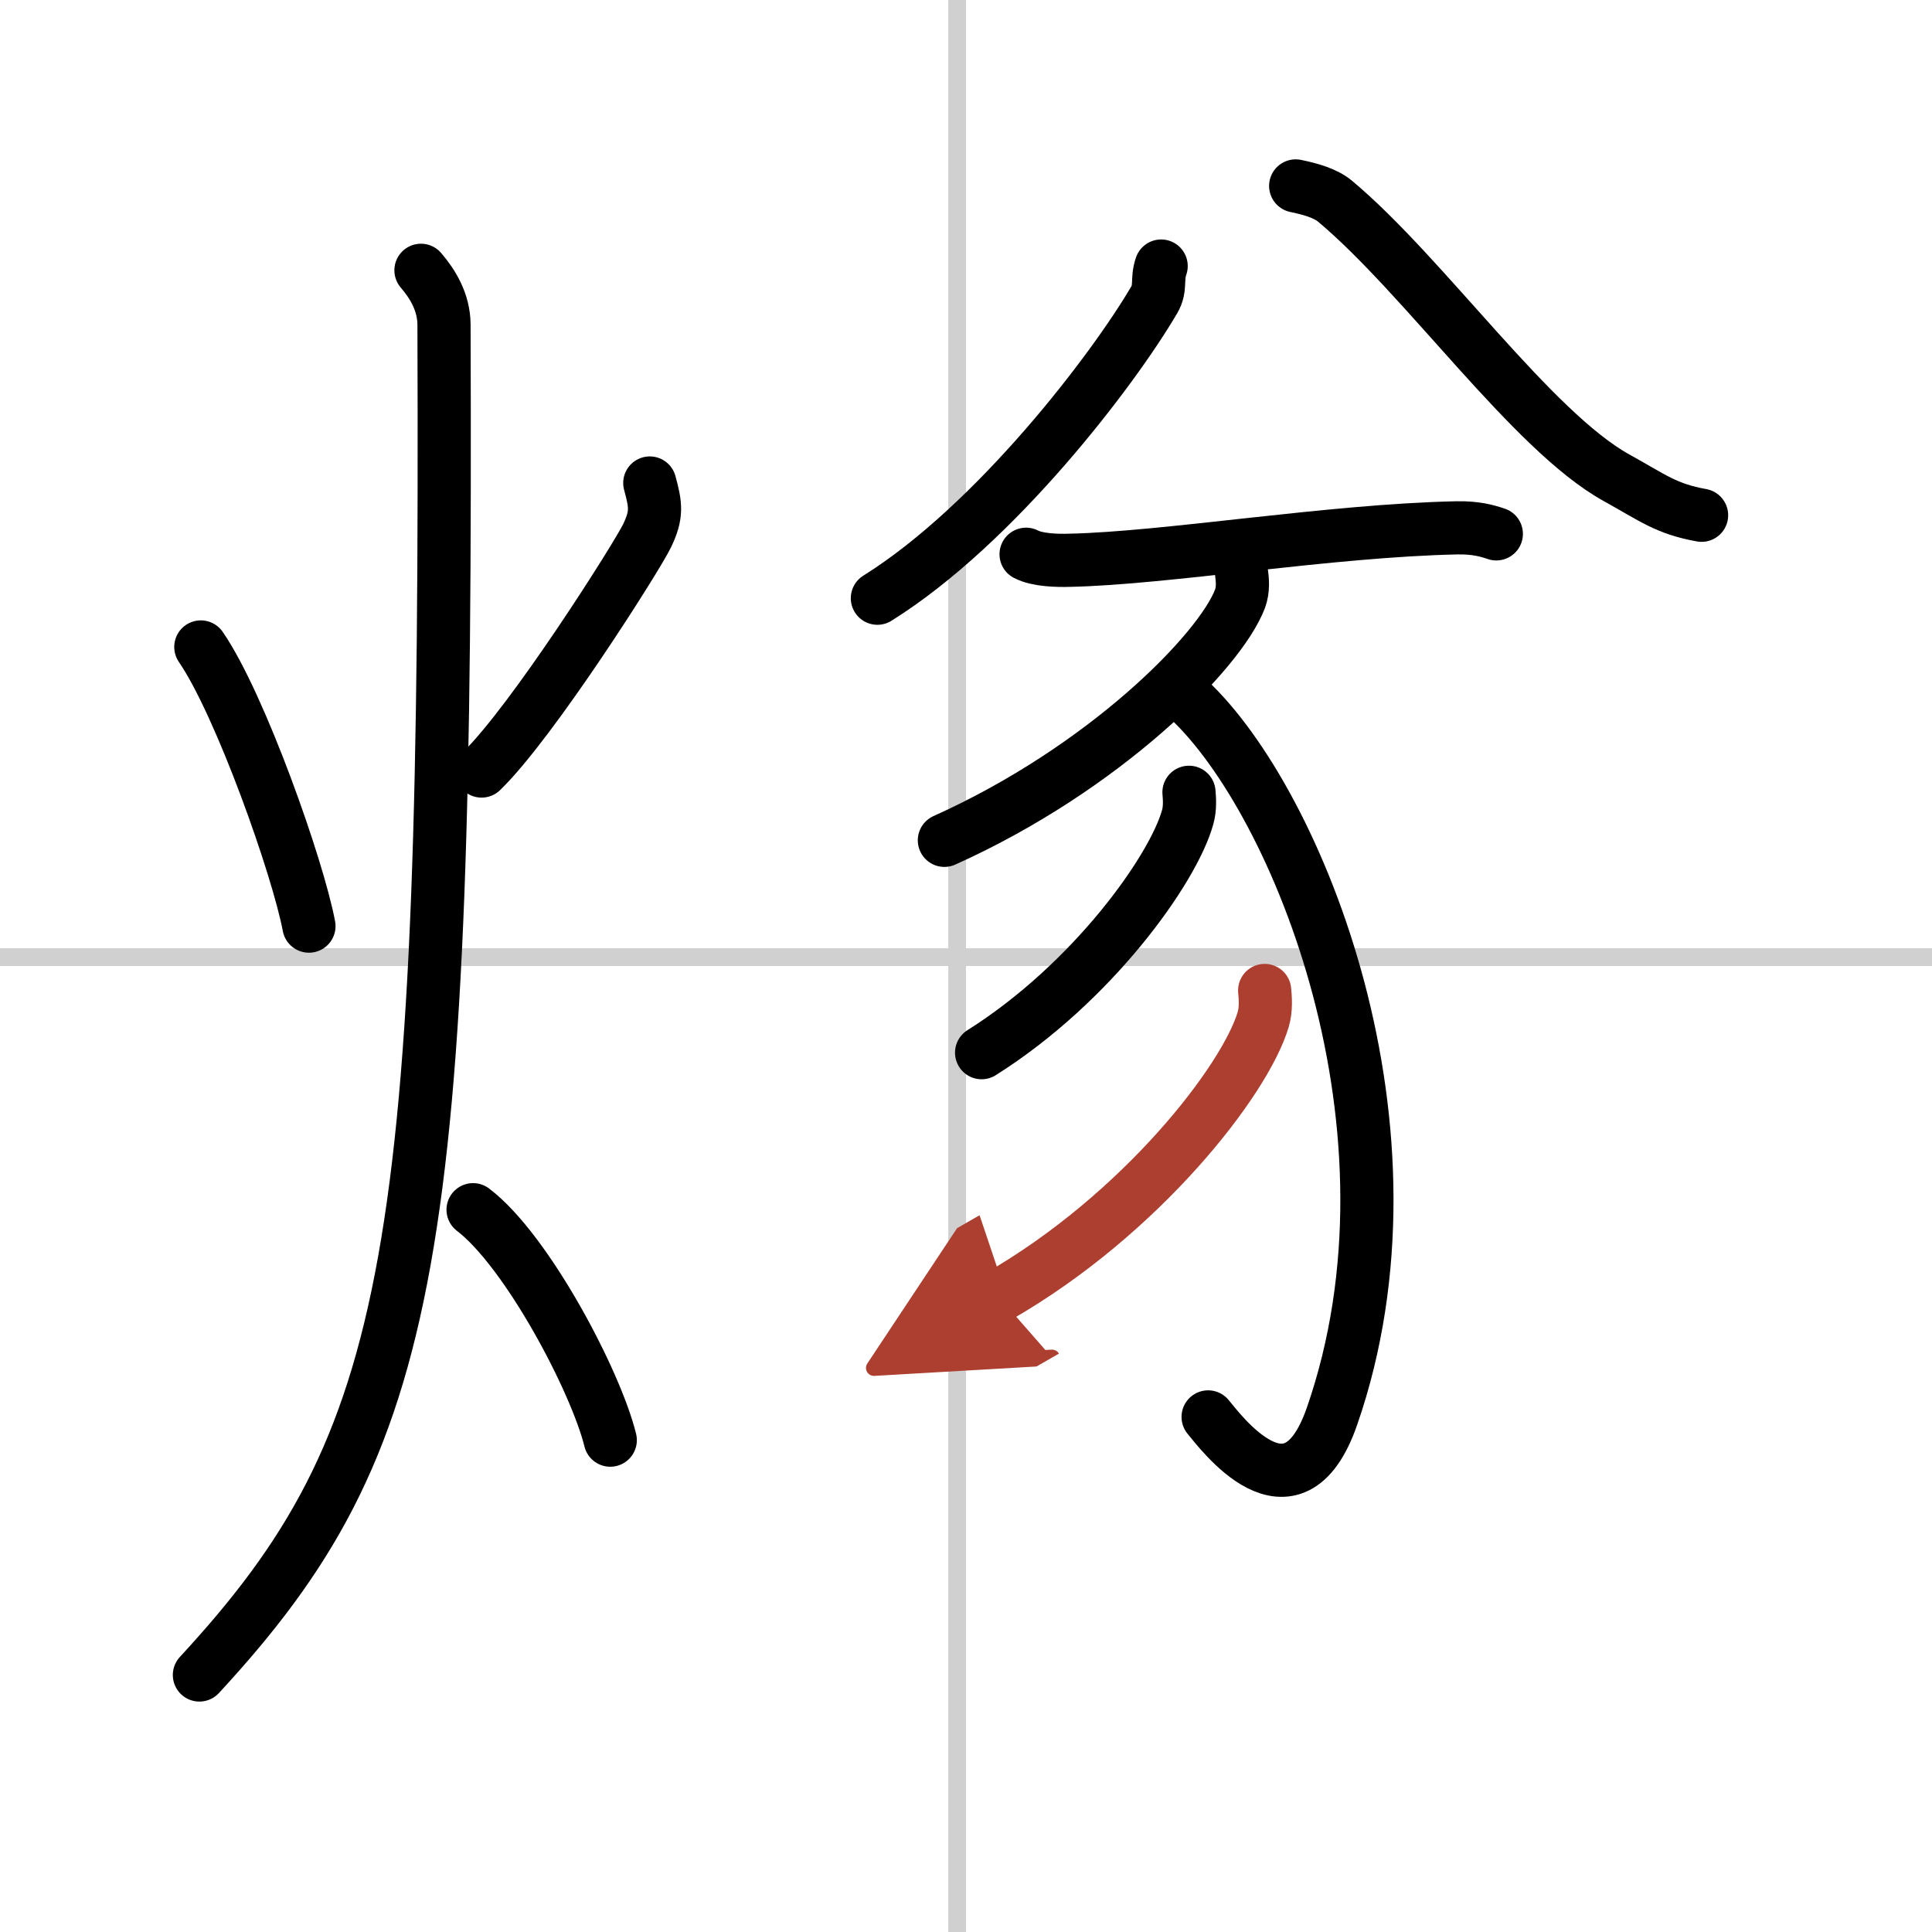
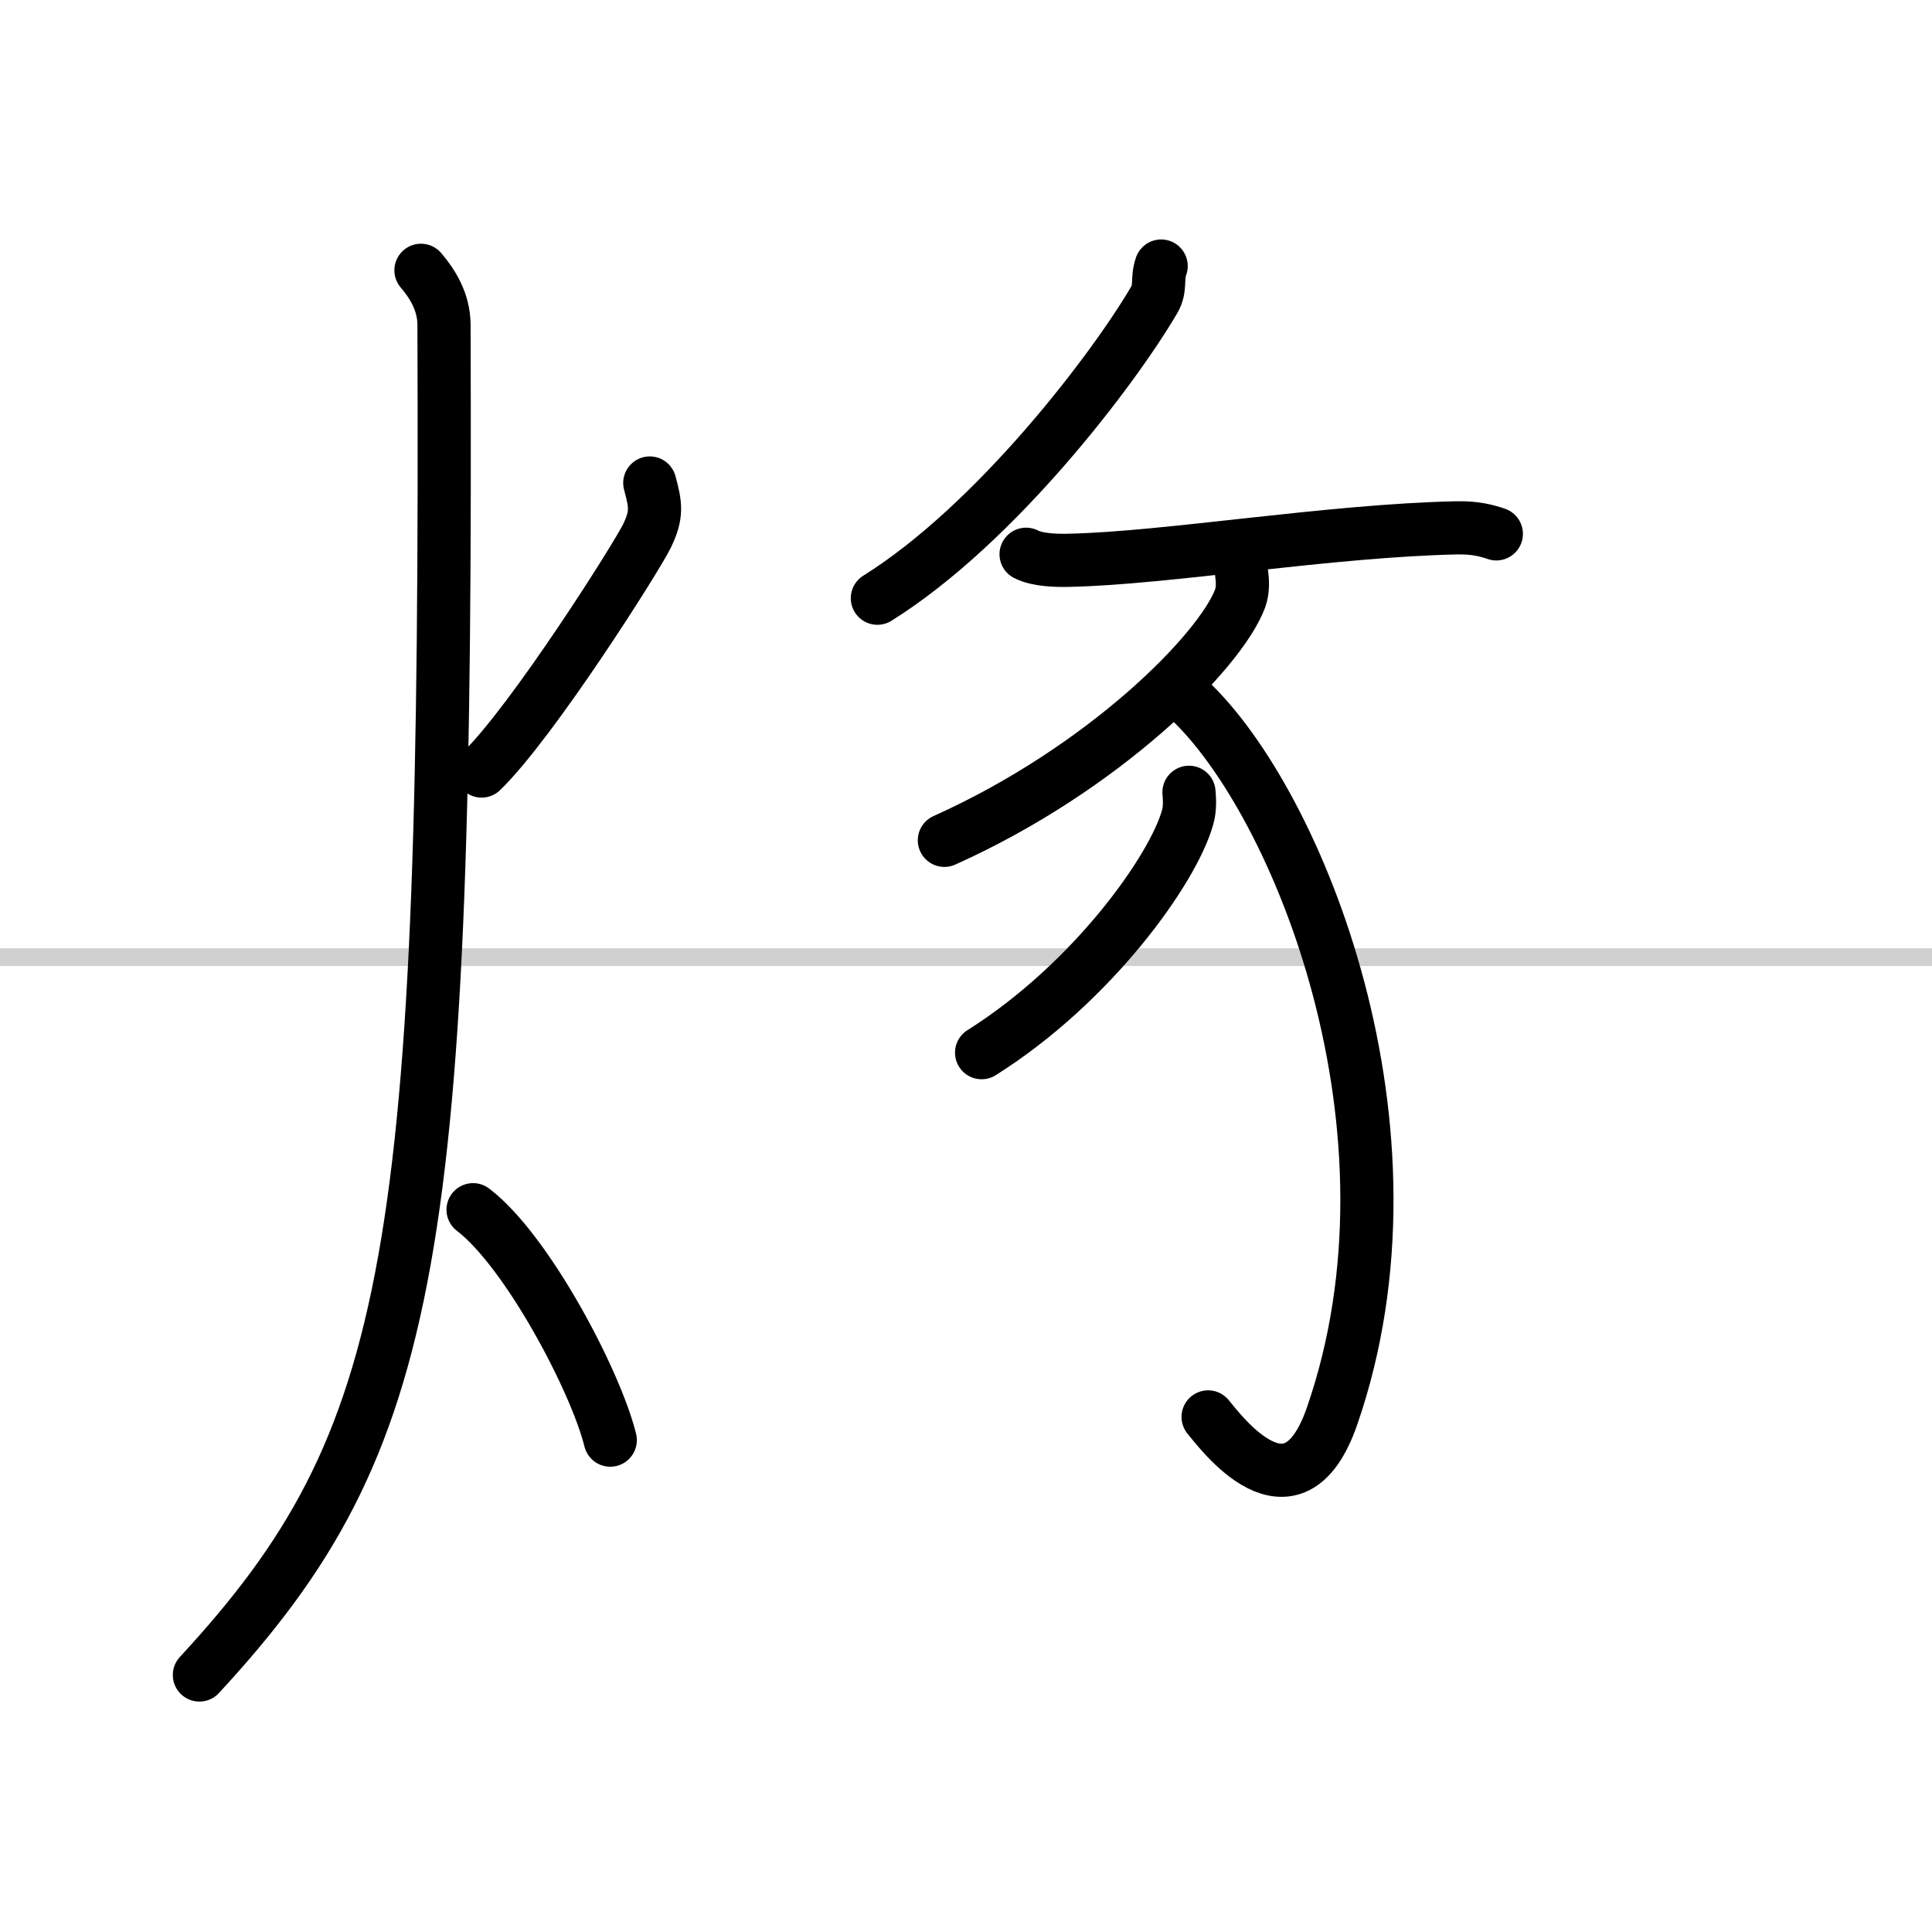
<svg xmlns="http://www.w3.org/2000/svg" width="400" height="400" viewBox="0 0 109 109">
  <defs>
    <marker id="a" markerWidth="4" orient="auto" refX="1" refY="5" viewBox="0 0 10 10">
      <polyline points="0 0 10 5 0 10 1 5" fill="#ad3f31" stroke="#ad3f31" />
    </marker>
  </defs>
  <g fill="none" stroke="#000" stroke-linecap="round" stroke-linejoin="round" stroke-width="3">
    <rect width="100%" height="100%" fill="#fff" stroke="#fff" />
-     <line x1="54" x2="54" y2="109" stroke="#d0d0d0" stroke-width="1" />
    <line x2="109" y1="54" y2="54" stroke="#d0d0d0" stroke-width="1" />
-     <path d="m11.33 36.5c2.24 3.26 5.49 12.49 6.1 15.75" />
    <path d="m36.66 27.25c0.34 1.25 0.42 1.78-0.15 2.97s-6.47 10.5-9.34 13.28" />
    <path d="m23.75 15.25c0.65 0.76 1.29 1.78 1.3 3.06 0.19 52.49-1.55 62.94-13.8 76.19" />
    <path d="m26.69 68.25c3.06 2.33 6.93 9.7 7.74 13" />
    <path d="m65.51 15.01c-0.26 0.74 0 1.23-0.38 1.89-2.29 3.92-8.94 12.67-15.63 16.85" />
-     <path d="M73.1,10.49c0.86,0.18,1.68,0.41,2.23,0.87c5.04,4.22,11.1,12.96,15.88,15.6C93.27,28.1,94,28.71,96,29.07" />
    <path d="m57.89 31.27c0.64 0.34 1.8 0.36 2.44 0.34 5.42-0.11 14.7-1.68 21.86-1.83 1.06-0.02 1.7 0.16 2.23 0.34" />
    <path d="m70.05 32.36c0.05 0.35 0.1 0.91-0.09 1.42-1.14 3-7.7 9.6-16.68 13.63" />
    <path d="m67.06 39.46c6.19 5.79 13.69 24.29 8.09 40.44-2.24 6.45-6.36 0.78-6.99 0.04" />
    <path d="m67.08 44.7c0.03 0.35 0.07 0.89-0.07 1.39-0.8 2.93-5.37 9.36-11.63 13.3" />
-     <path d="m71.35 55.88c0.04 0.41 0.09 1.05-0.08 1.63-1.02 3.45-6.9 11.01-14.94 15.63" marker-end="url(#a)" stroke="#ad3f31" />
  </g>
</svg>